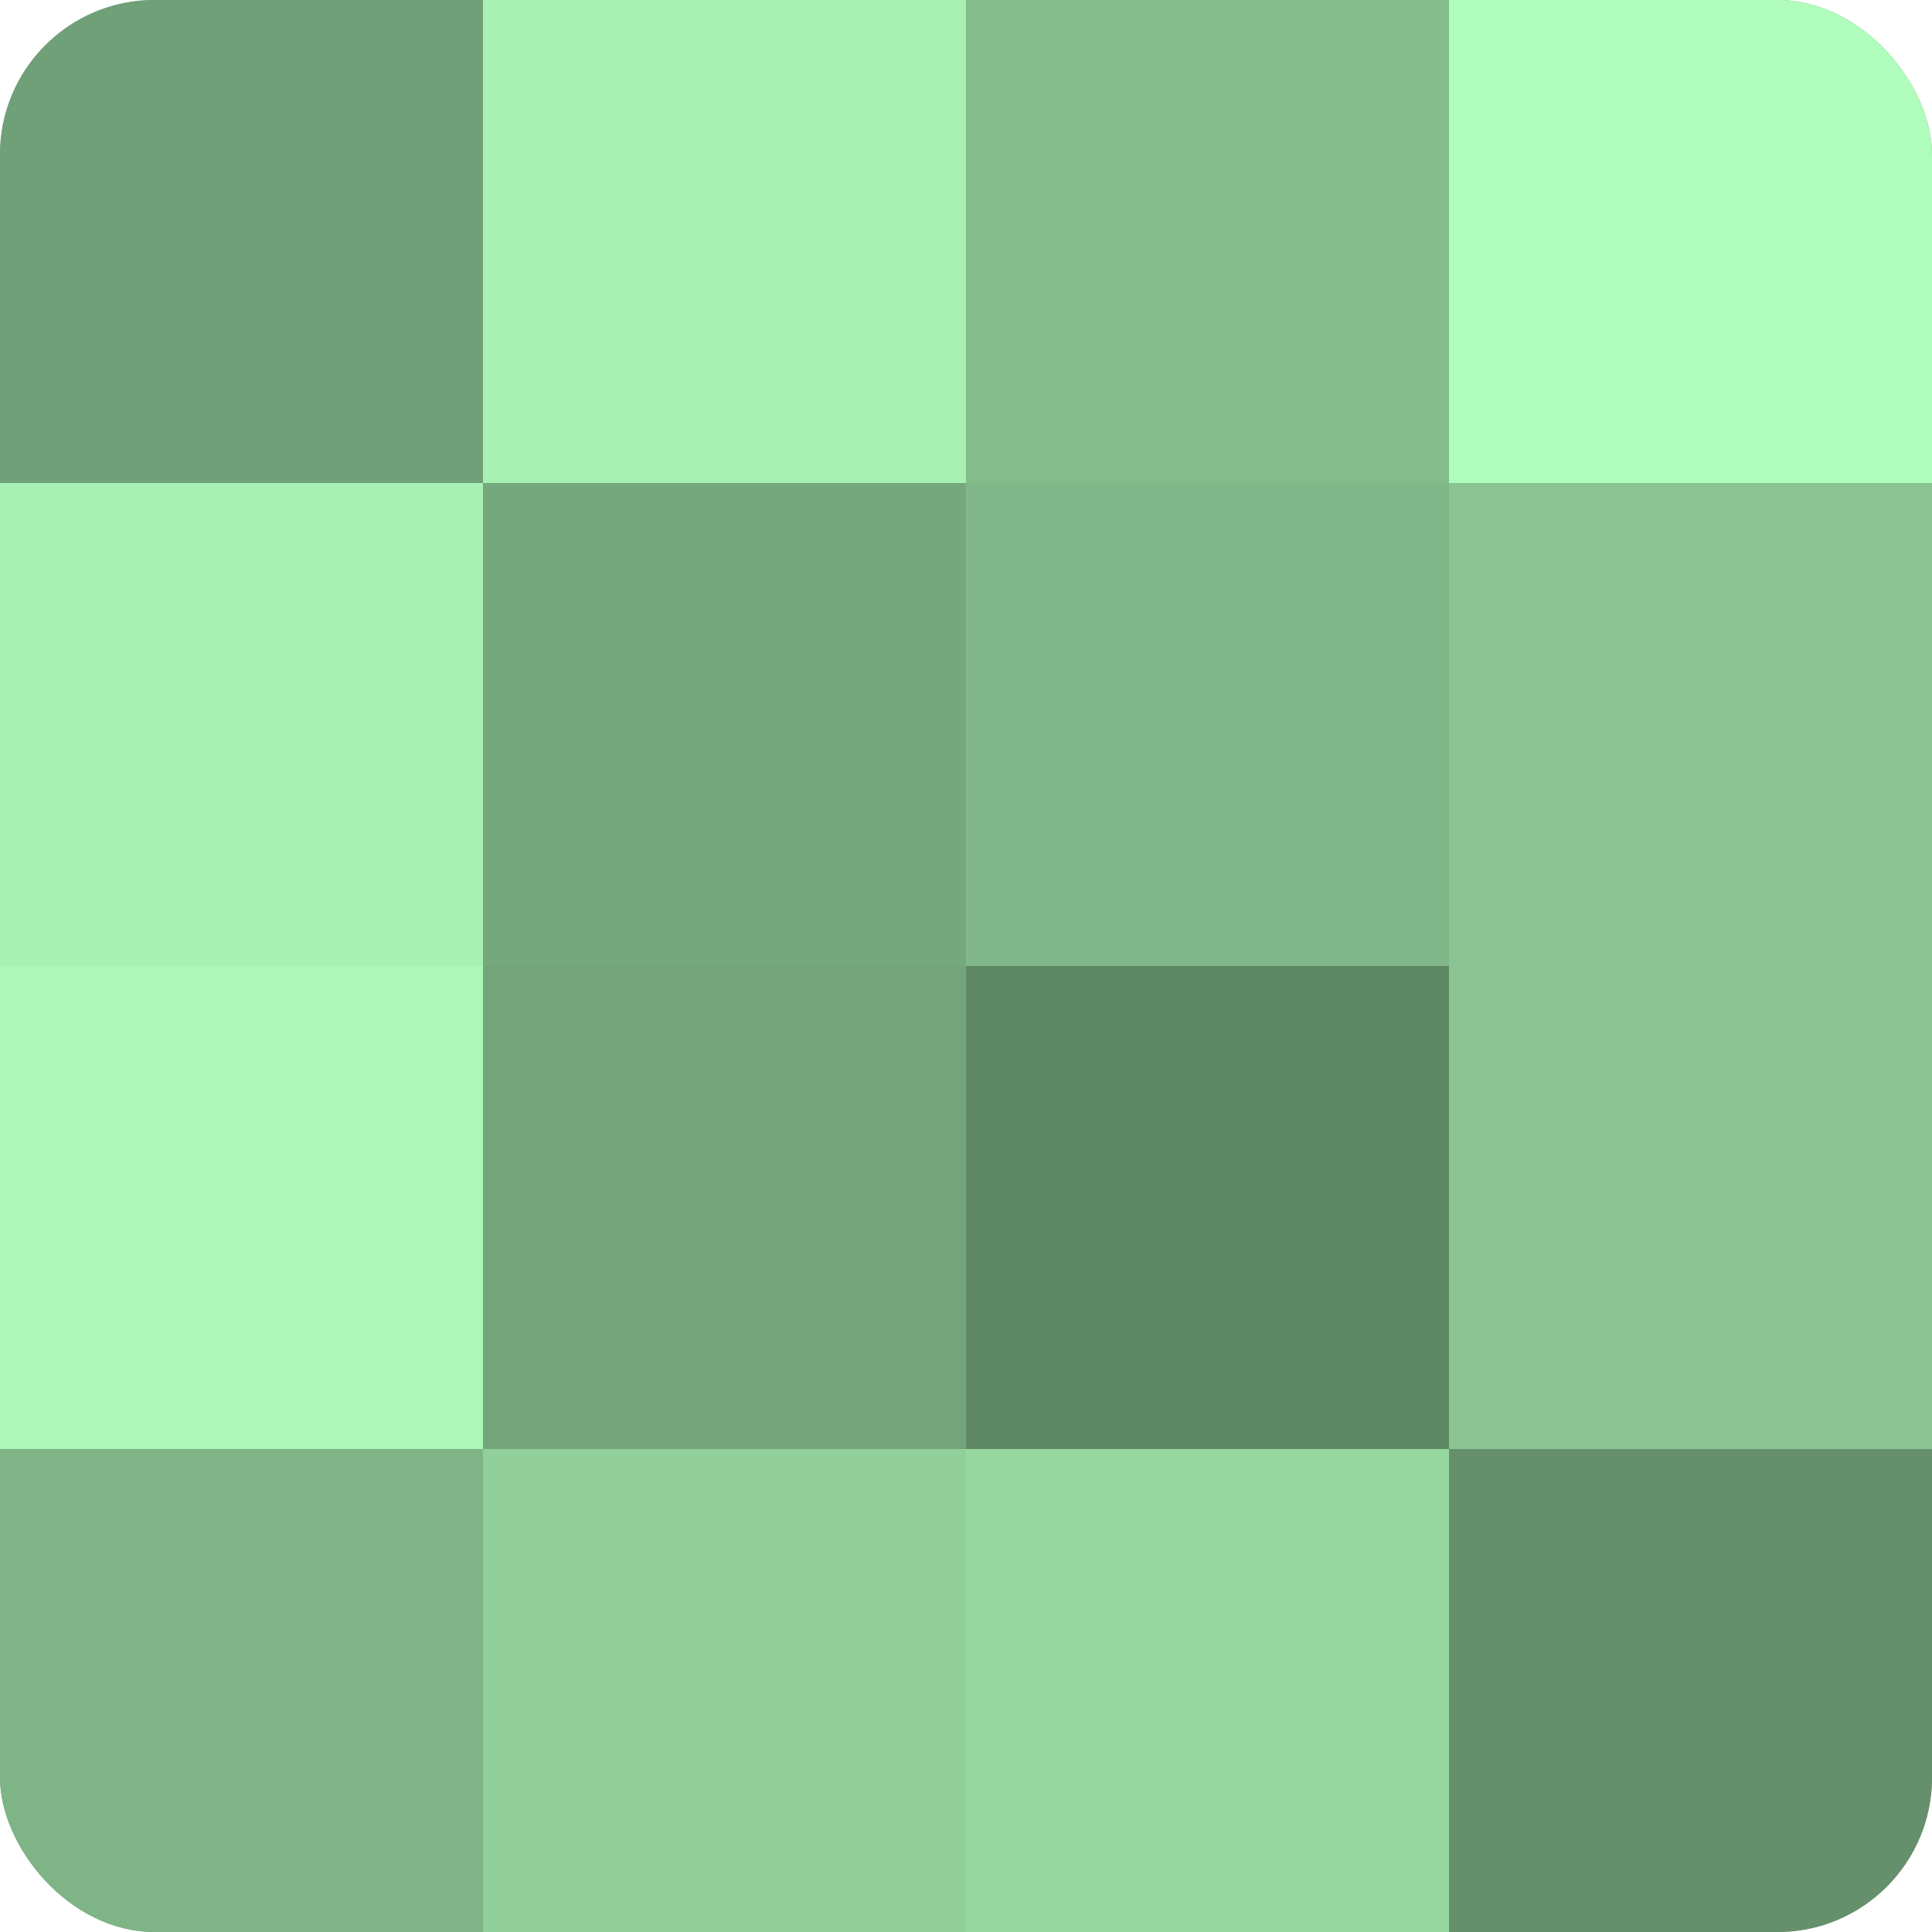
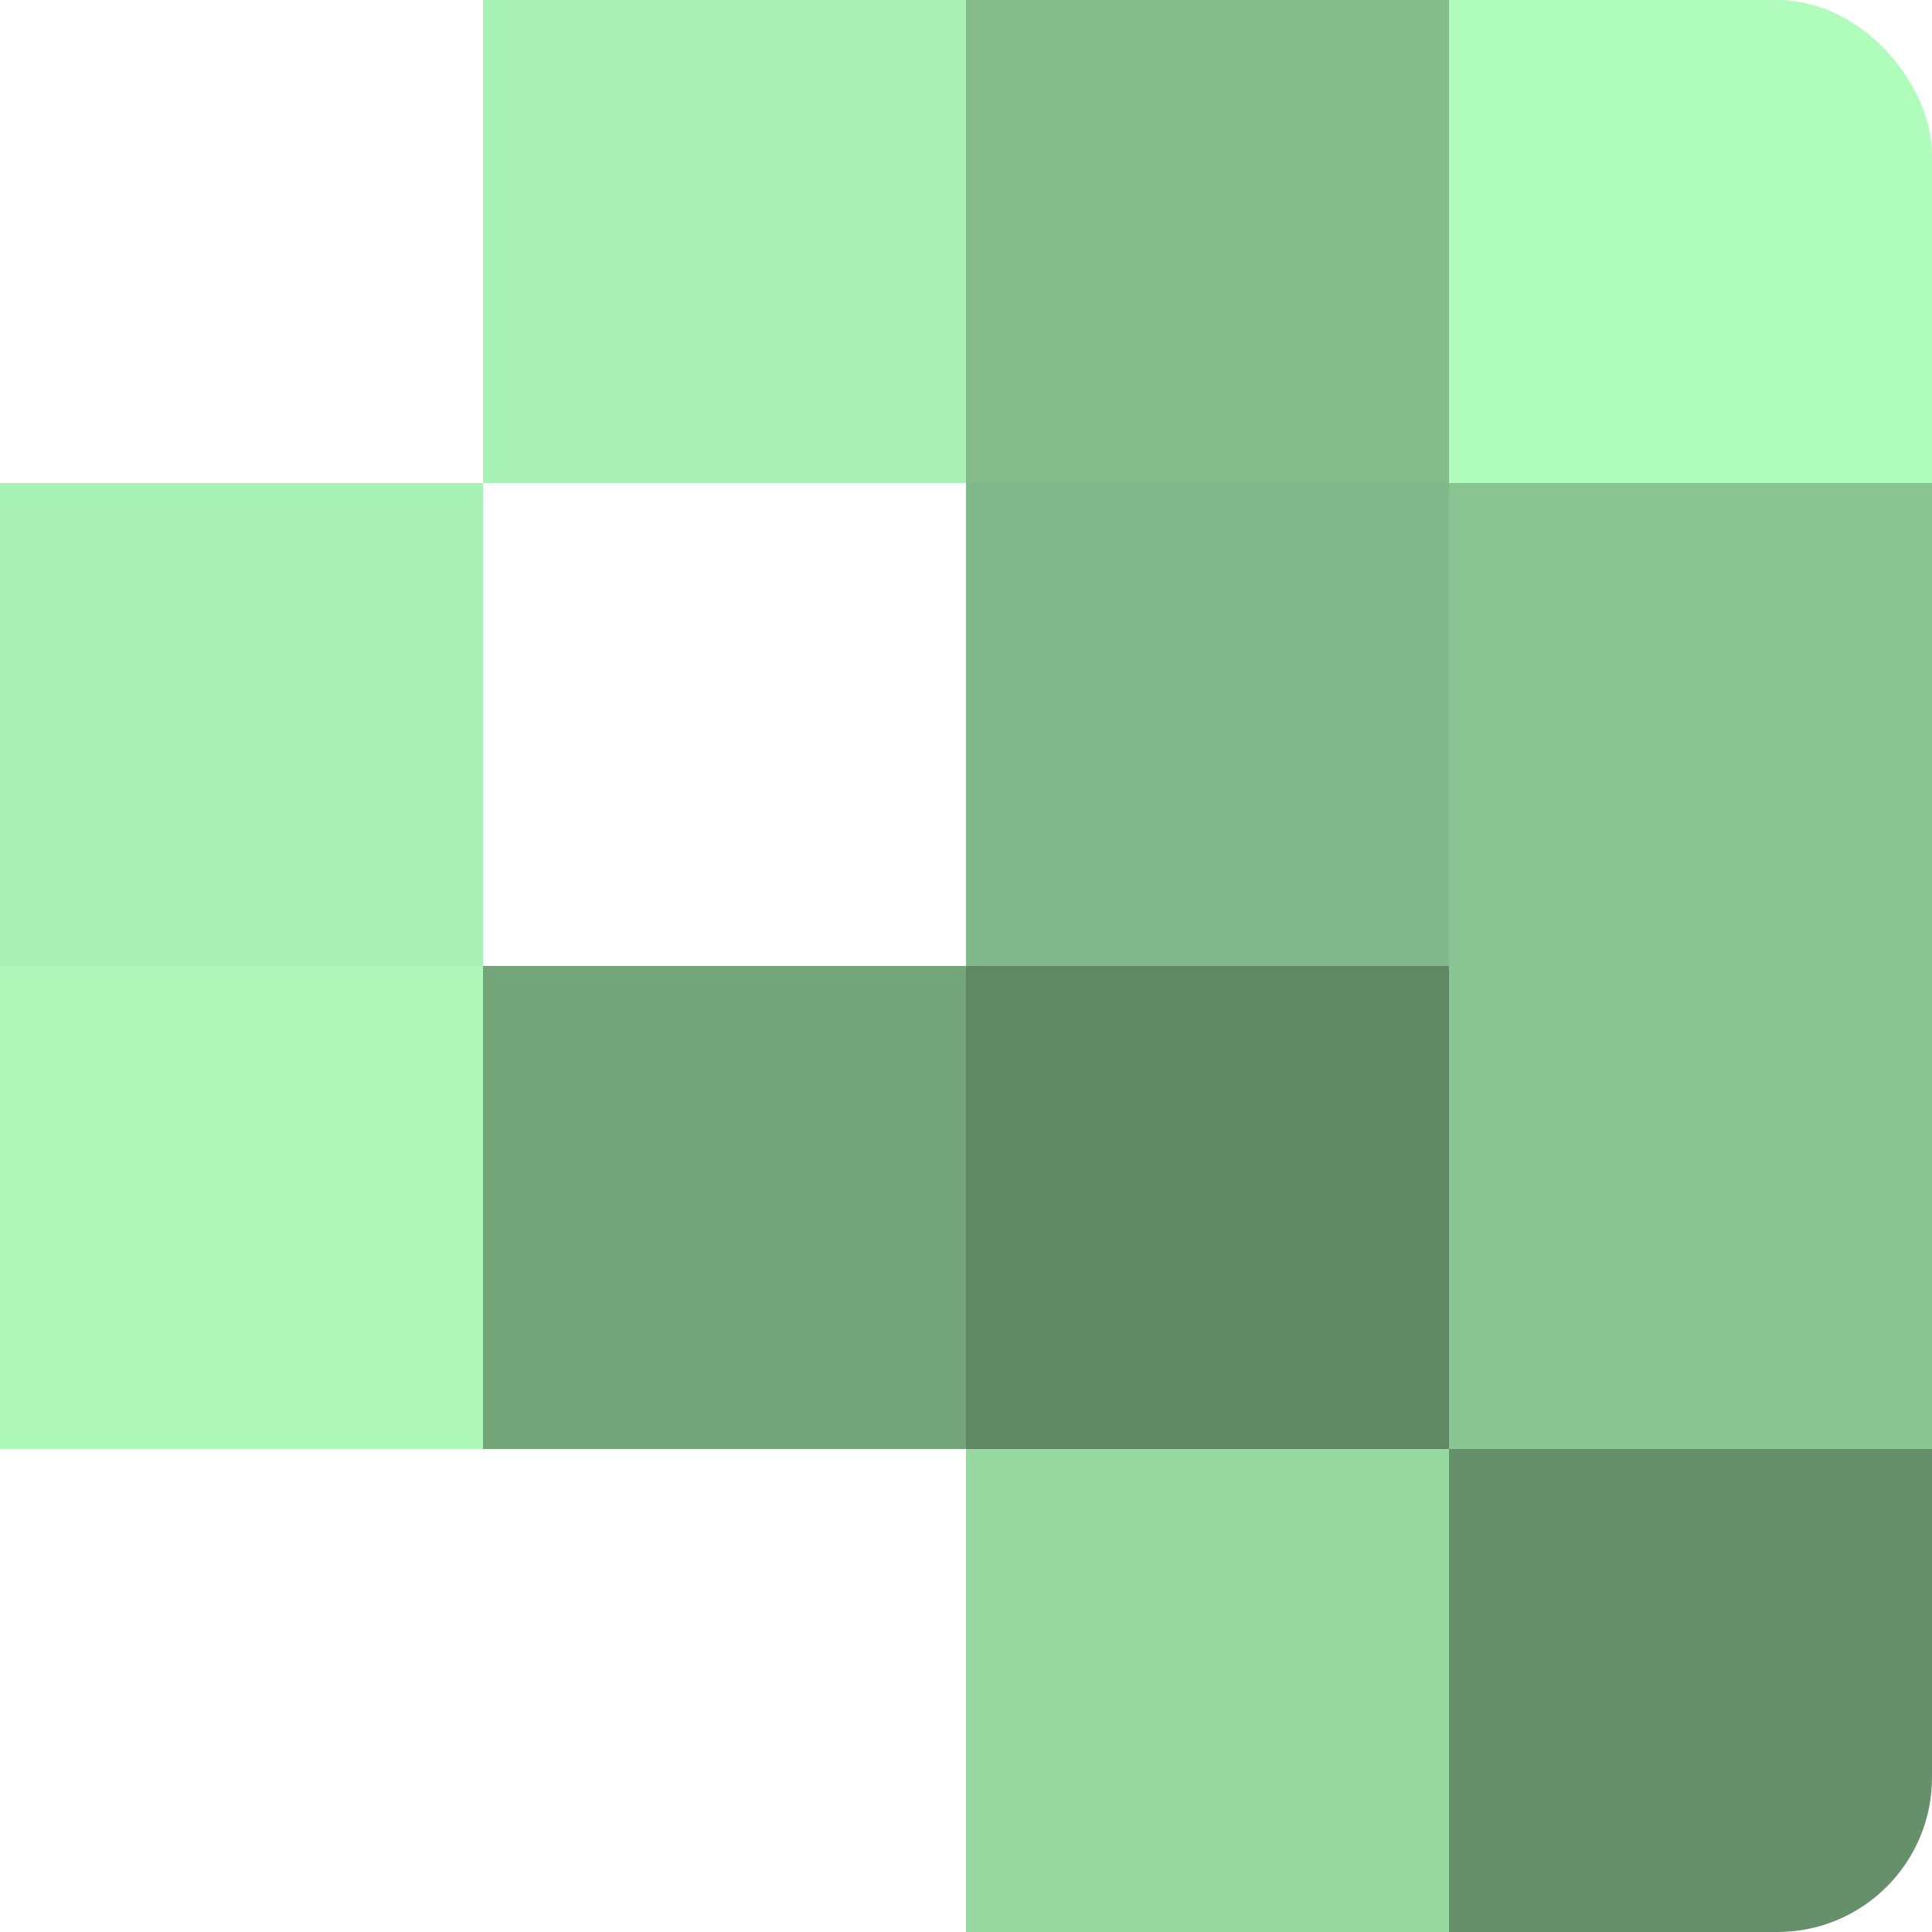
<svg xmlns="http://www.w3.org/2000/svg" width="60" height="60" viewBox="0 0 100 100" preserveAspectRatio="xMidYMid meet">
  <defs>
    <clipPath id="c" width="100" height="100">
      <rect width="100" height="100" rx="8" ry="8" />
    </clipPath>
  </defs>
  <g clip-path="url(#c)">
-     <rect width="100" height="100" fill="#70a077" />
-     <rect width="25" height="25" fill="#70a077" />
    <rect y="25" width="25" height="25" fill="#a8f0b3" />
    <rect y="50" width="25" height="25" fill="#adf8b9" />
-     <rect y="75" width="25" height="25" fill="#7eb486" />
    <rect x="25" width="25" height="25" fill="#a8f0b3" />
-     <rect x="25" y="25" width="25" height="25" fill="#76a87d" />
    <rect x="25" y="50" width="25" height="25" fill="#73a47a" />
-     <rect x="25" y="75" width="25" height="25" fill="#92d09b" />
    <rect x="50" width="25" height="25" fill="#84bc8c" />
    <rect x="50" y="25" width="25" height="25" fill="#81b889" />
    <rect x="50" y="50" width="25" height="25" fill="#5f8865" />
    <rect x="50" y="75" width="25" height="25" fill="#97d8a1" />
    <rect x="75" width="25" height="25" fill="#b0fcbc" />
    <rect x="75" y="25" width="25" height="25" fill="#89c492" />
    <rect x="75" y="50" width="25" height="25" fill="#89c492" />
    <rect x="75" y="75" width="25" height="25" fill="#65906b" />
  </g>
</svg>